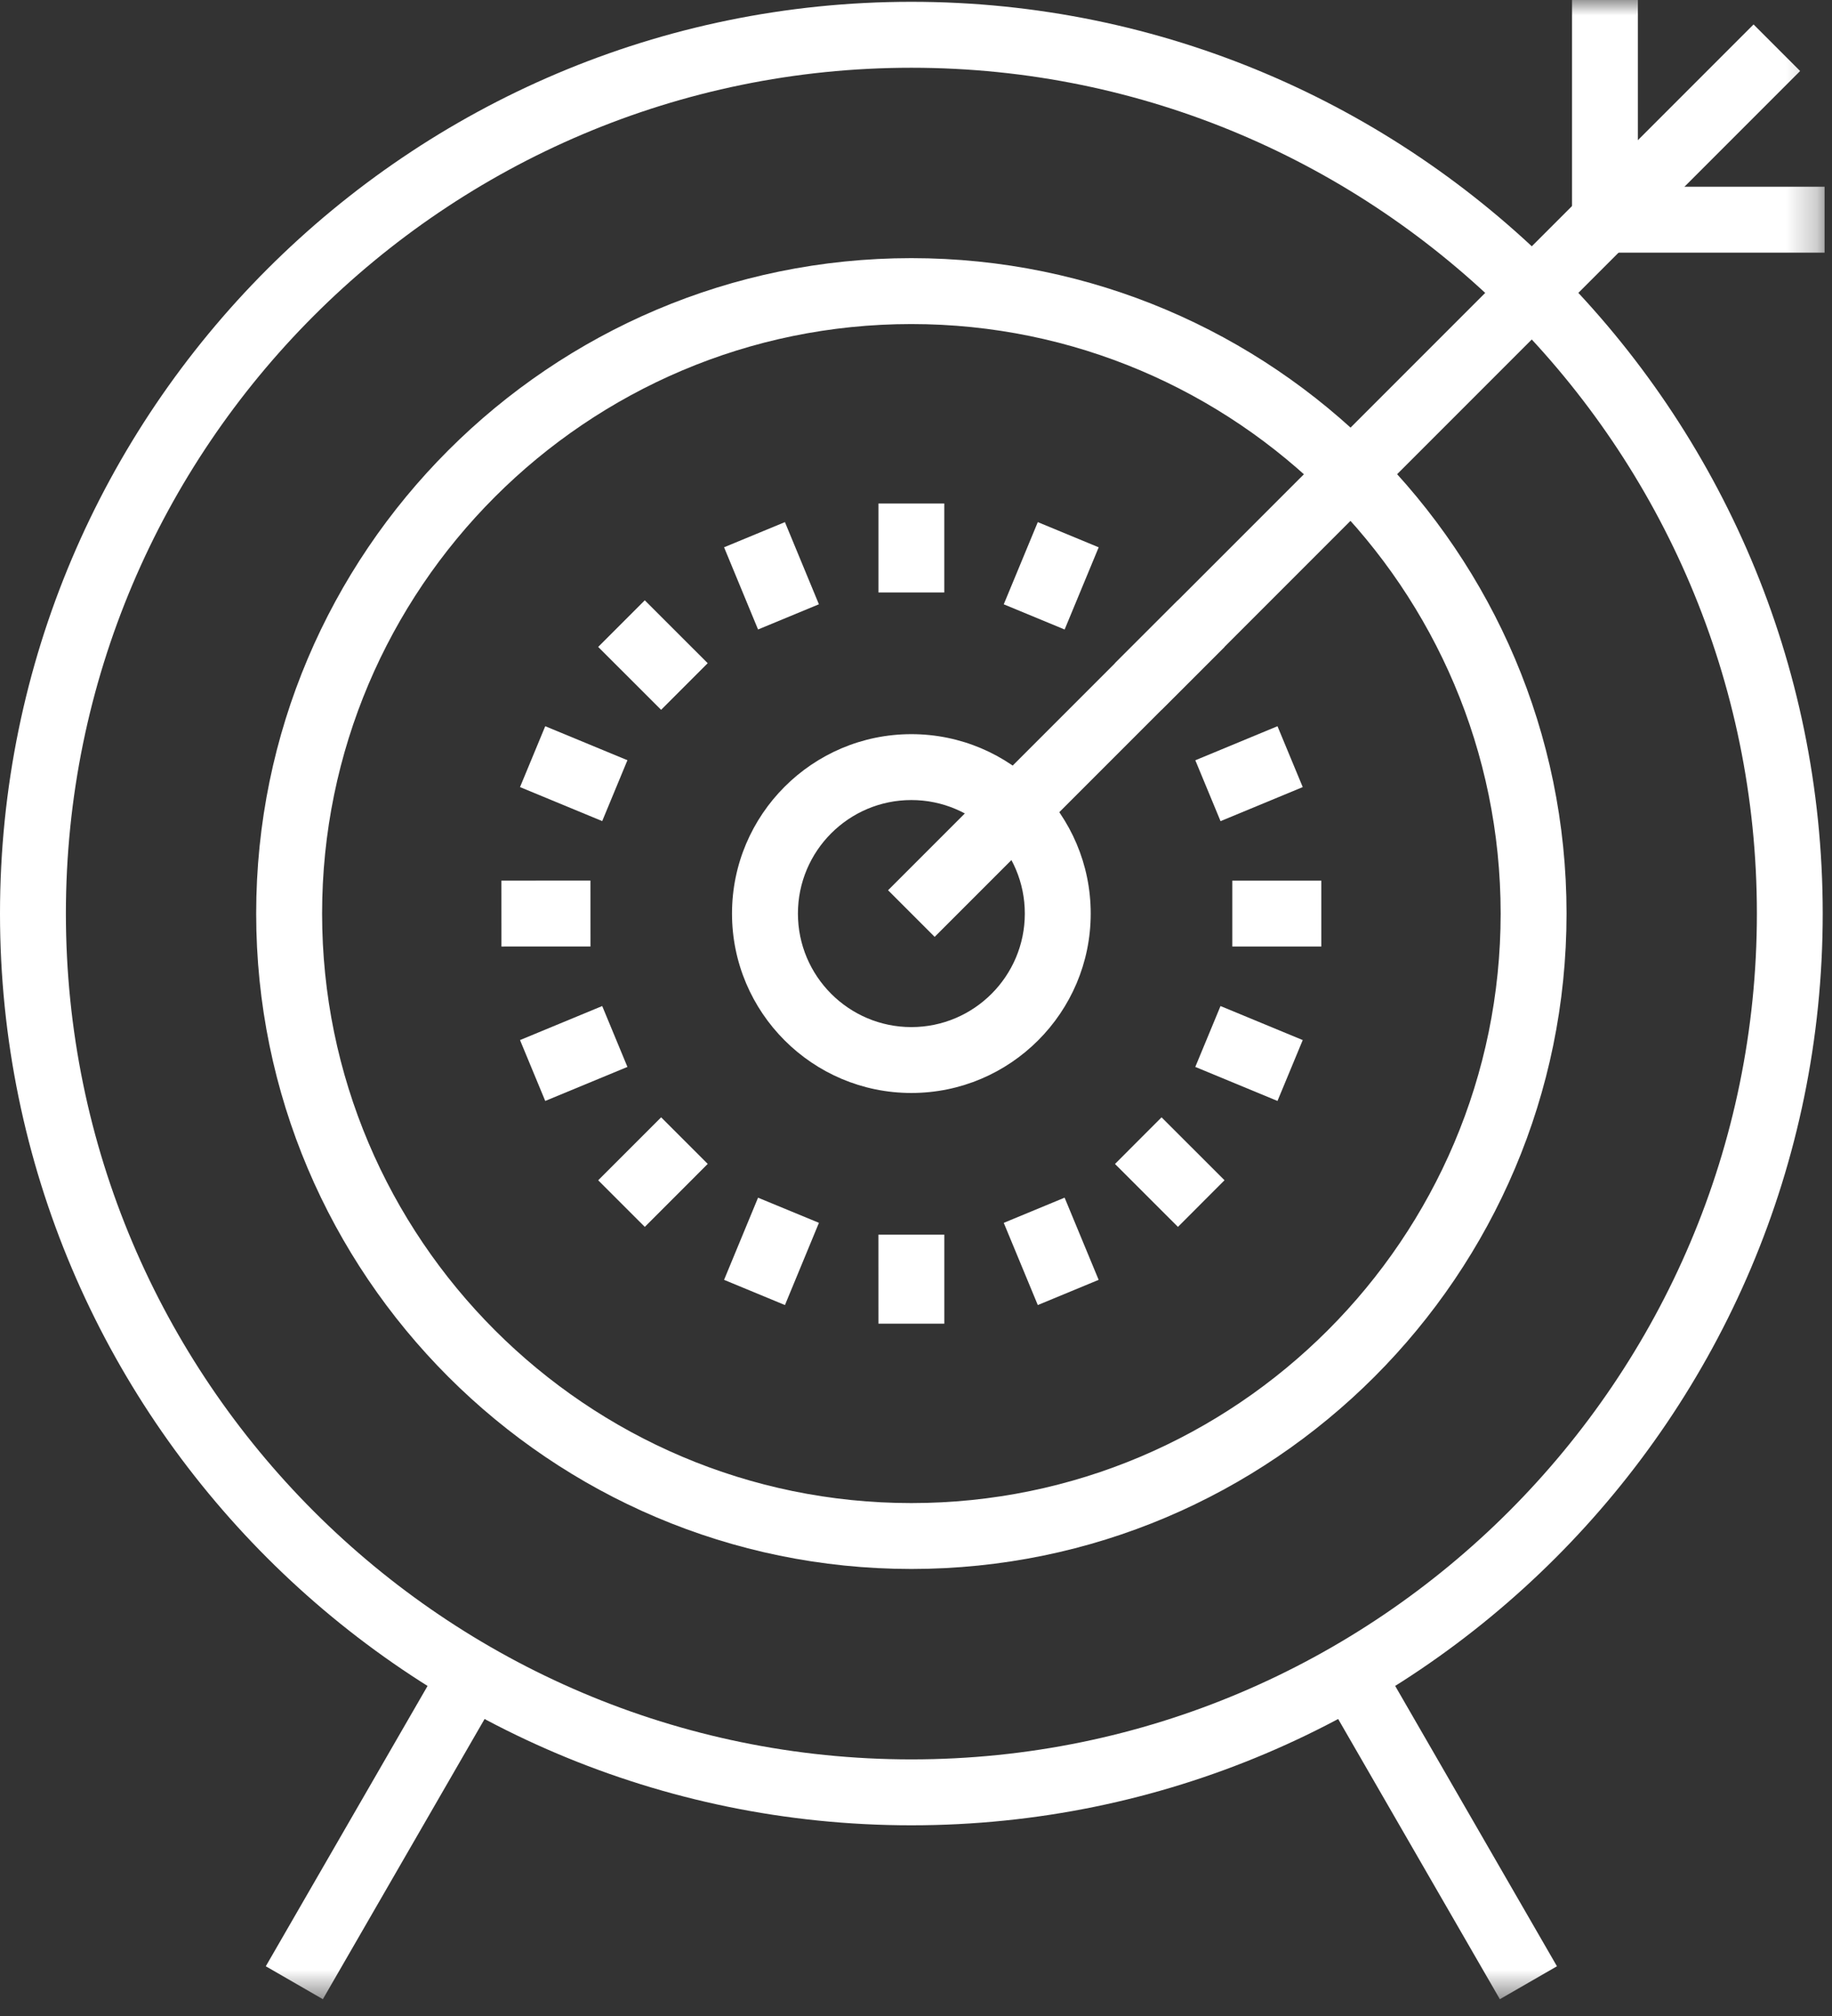
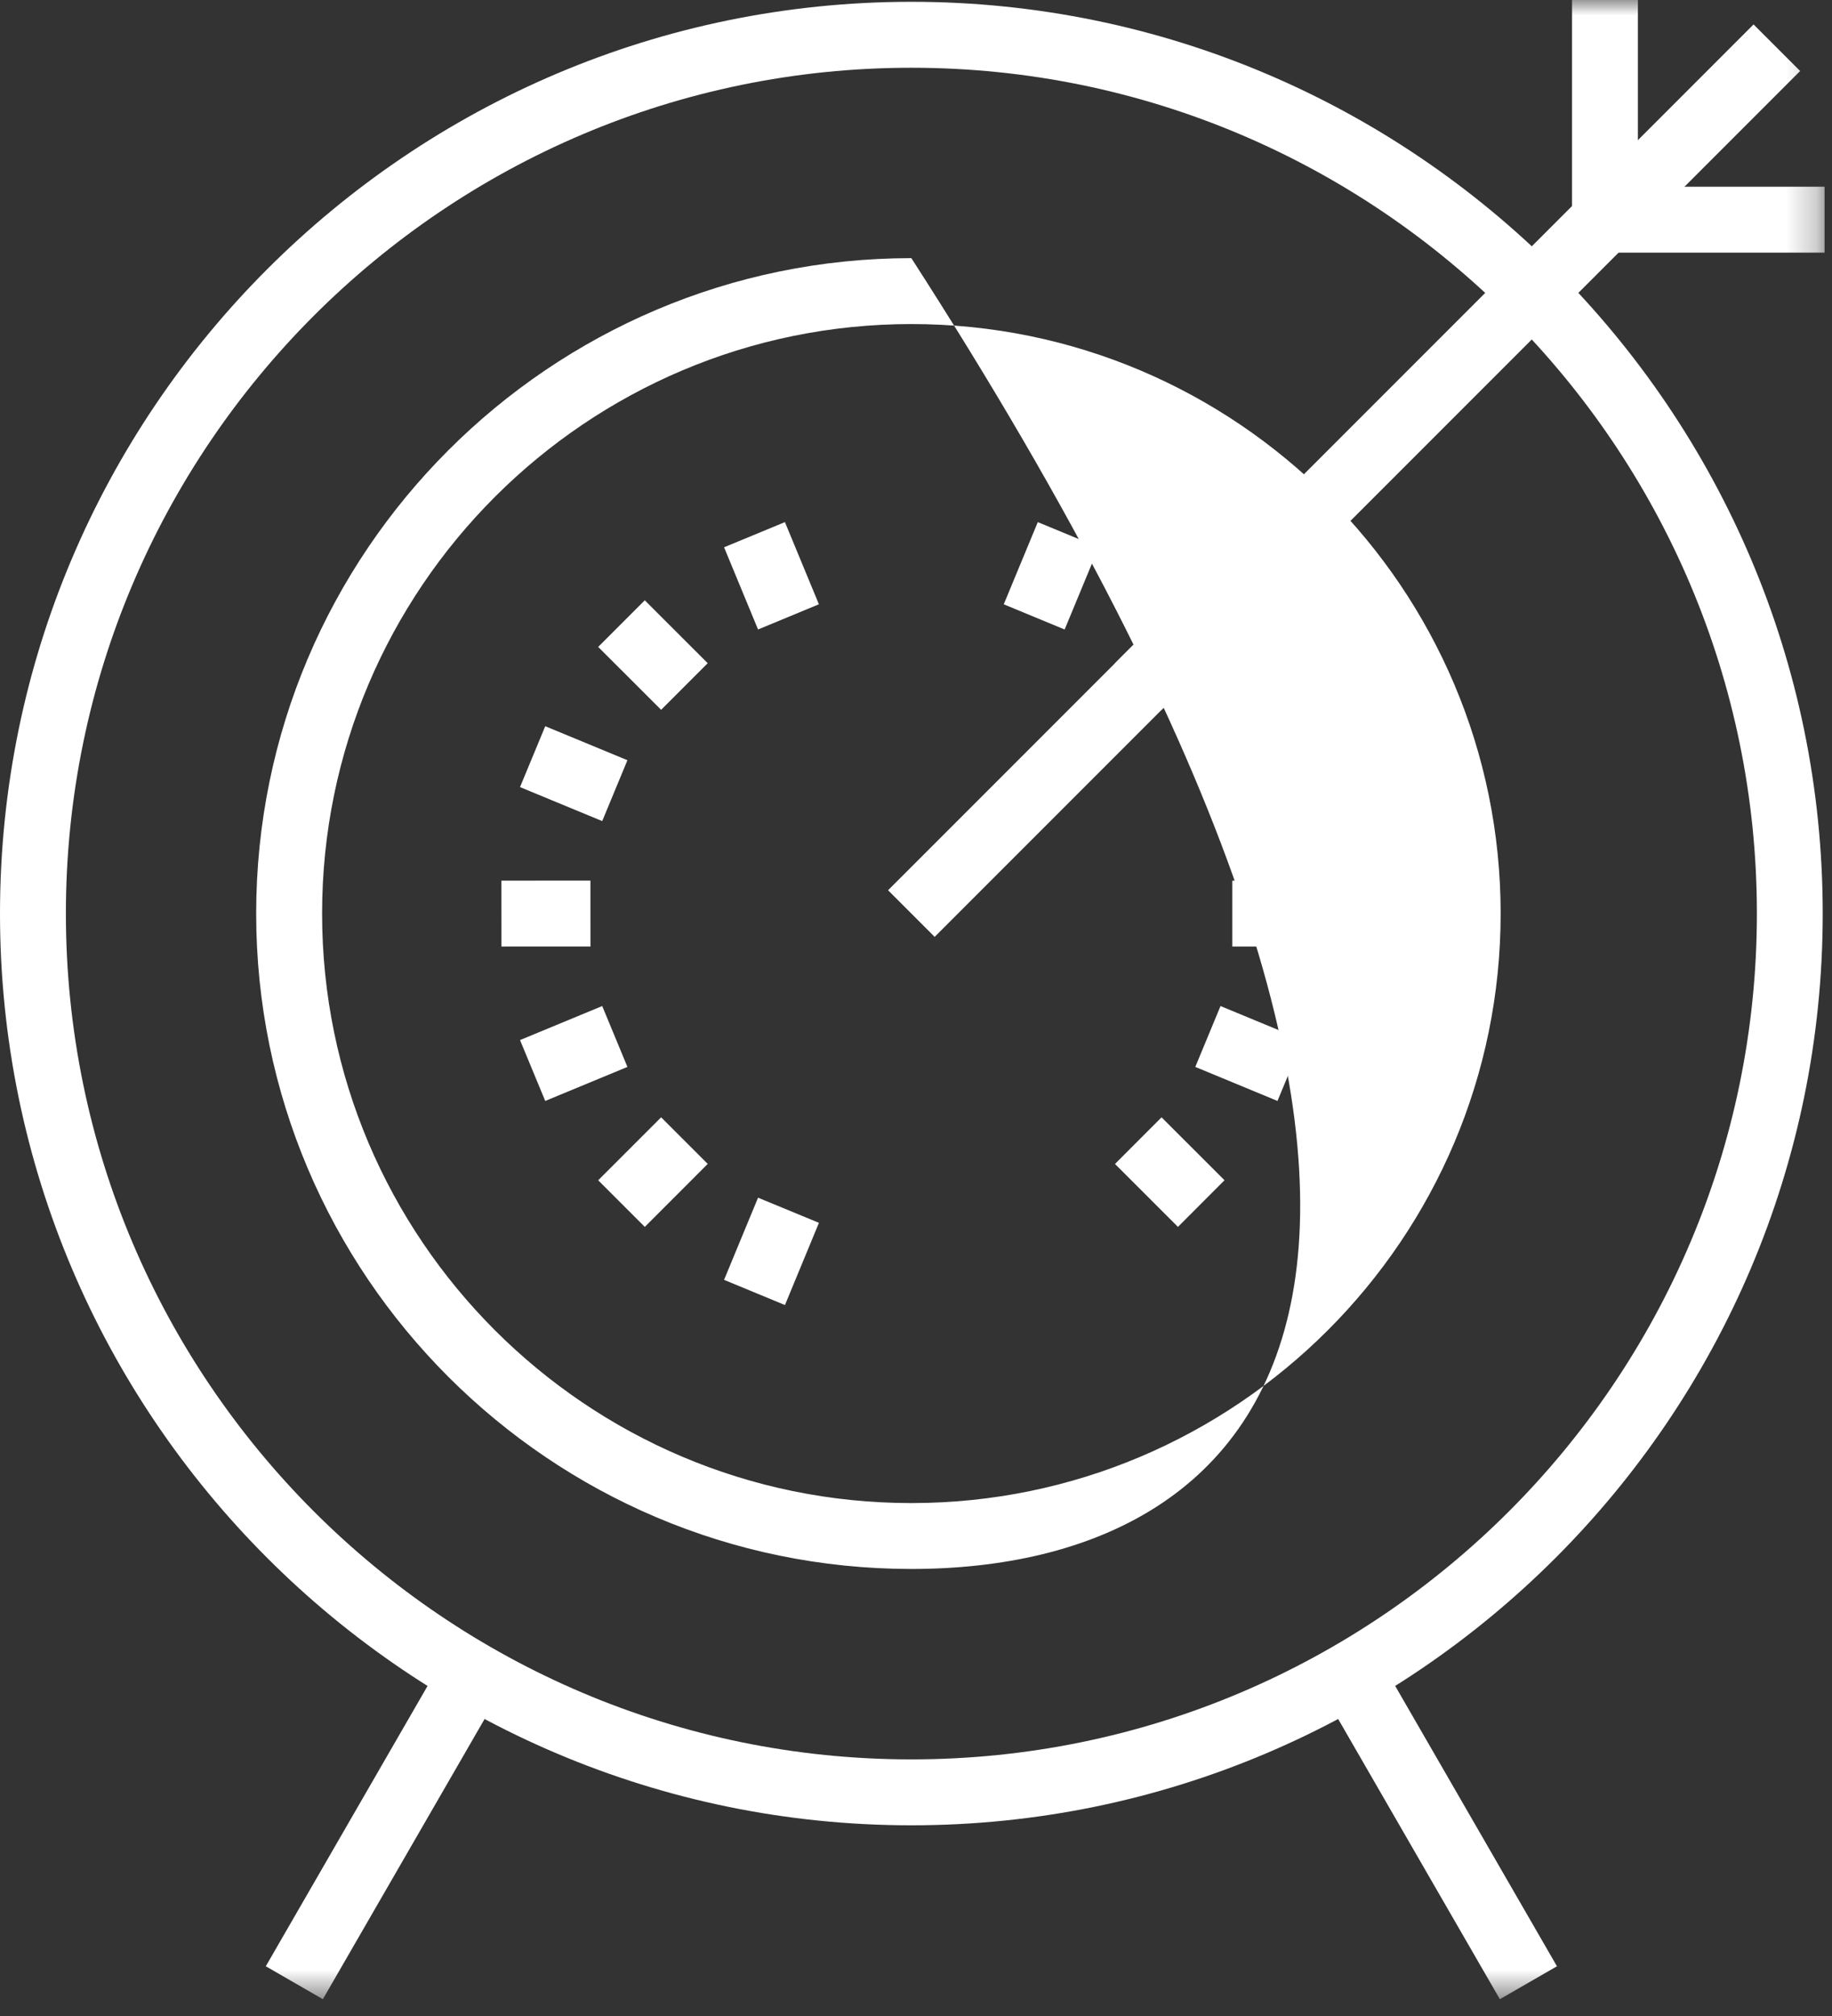
<svg xmlns="http://www.w3.org/2000/svg" xmlns:xlink="http://www.w3.org/1999/xlink" width="60px" height="66px" viewBox="0 0 60 66" version="1.1">
  <rect x="0" y="0" width="60" height="66" fill="#333333" stroke="none" />
  <title>accuracy</title>
  <defs>
    <polygon id="path-1" points="0 65.451 59.757 65.451 59.757 0 0 0" />
  </defs>
  <g id="Page-1" stroke="none" stroke-width="1" fill="none" fill-rule="evenodd">
    <g id="accuracy">
-       <path d="M29.848,10.609 C19.206,10.609 10.549,19.266 10.549,29.908 C10.549,40.55 19.206,49.208 29.848,49.208 C40.49,49.208 49.148,40.55 49.148,29.908 C49.148,19.266 40.49,10.609 29.848,10.609 M29.848,51.365 C18.016,51.365 8.39,41.739 8.39,29.908 C8.39,18.076 18.016,8.451 29.848,8.451 C41.68,8.451 51.306,18.076 51.306,29.908 C51.306,41.739 41.68,51.365 29.848,51.365" id="Fill-1" fill="#FFFFFF" />
+       <path d="M29.848,10.609 C19.206,10.609 10.549,19.266 10.549,29.908 C10.549,40.55 19.206,49.208 29.848,49.208 C40.49,49.208 49.148,40.55 49.148,29.908 C49.148,19.266 40.49,10.609 29.848,10.609 M29.848,51.365 C18.016,51.365 8.39,41.739 8.39,29.908 C8.39,18.076 18.016,8.451 29.848,8.451 C51.306,41.739 41.68,51.365 29.848,51.365" id="Fill-1" fill="#FFFFFF" />
      <path d="M29.848,2.218 C14.58,2.218 2.158,14.64 2.158,29.908 C2.158,45.176 14.58,57.599 29.848,57.599 C45.117,57.599 57.54,45.176 57.54,29.908 C57.54,14.64 45.117,2.218 29.848,2.218 M29.848,59.757 C13.39,59.757 0,46.367 0,29.908 C0,13.45 13.39,0.059 29.848,0.059 C46.306,0.059 59.696,13.45 59.696,29.908 C59.696,46.367 46.306,59.757 29.848,59.757" id="Fill-3" fill="#FFFFFF" />
-       <path d="M29.848,26.192 C27.799,26.192 26.133,27.859 26.133,29.908 C26.133,31.958 27.799,33.625 29.848,33.625 C31.898,33.625 33.564,31.958 33.564,29.908 C33.564,27.859 31.898,26.192 29.848,26.192 M29.848,35.782 C26.61,35.782 23.974,33.147 23.974,29.908 C23.974,26.669 26.61,24.035 29.848,24.035 C33.088,24.035 35.722,26.669 35.722,29.908 C35.722,33.147 33.088,35.782 29.848,35.782" id="Fill-5" fill="#FFFFFF" />
      <mask id="mask-2" fill="white">
        <use xlink:href="#path-1" />
      </mask>
      <g id="Clip-8" />
-       <polygon id="Fill-7" fill="#FFFFFF" mask="url(#mask-2)" points="28.77 19.397 30.926 19.397 30.926 16.483 28.77 16.483" />
      <polygon id="Fill-9" fill="#FFFFFF" mask="url(#mask-2)" points="24.827 20.608 23.714 17.917 25.707 17.093 26.82 19.783" />
      <polygon id="Fill-10" fill="#FFFFFF" mask="url(#mask-2)" points="21.652 23.238 19.591 21.179 21.117 19.653 23.178 21.712" />
      <polygon id="Fill-11" fill="#FFFFFF" mask="url(#mask-2)" points="19.723 26.881 17.031 25.768 17.857 23.775 20.549 24.888" />
      <polygon id="Fill-12" fill="#FFFFFF" mask="url(#mask-2)" points="16.423 30.988 16.422 28.83 19.337 28.829 19.338 30.987" />
      <polygon id="Fill-13" fill="#FFFFFF" mask="url(#mask-2)" points="17.857 36.043 17.031 34.05 19.723 32.936 20.549 34.929" />
      <polygon id="Fill-14" fill="#FFFFFF" mask="url(#mask-2)" points="21.118 40.166 19.591 38.64 21.653 36.579 23.179 38.104" />
      <polygon id="Fill-15" fill="#FFFFFF" mask="url(#mask-2)" points="25.708 42.725 23.714 41.9 24.827 39.21 26.821 40.033" />
-       <polygon id="Fill-16" fill="#FFFFFF" mask="url(#mask-2)" points="28.77 43.335 28.769 40.42 30.927 40.42 30.927 43.334" />
-       <polygon id="Fill-17" fill="#FFFFFF" mask="url(#mask-2)" points="33.989 42.725 32.874 40.034 34.867 39.209 35.982 41.9" />
      <polygon id="Fill-18" fill="#FFFFFF" mask="url(#mask-2)" points="38.579 40.166 36.517 38.106 38.042 36.579 40.104 38.639" />
      <polygon id="Fill-19" fill="#FFFFFF" mask="url(#mask-2)" points="41.839 36.043 39.147 34.929 39.973 32.936 42.666 34.05" />
      <polygon id="Fill-20" fill="#FFFFFF" mask="url(#mask-2)" points="40.359 30.988 43.275 30.988 43.275 28.831 40.359 28.831" />
      <polygon id="Fill-21" fill="#FFFFFF" mask="url(#mask-2)" points="39.974 26.883 39.148 24.89 41.839 23.775 42.666 25.768" />
      <polygon id="Fill-22" fill="#FFFFFF" mask="url(#mask-2)" points="38.043 23.238 36.518 21.712 38.579 19.653 40.105 21.179" />
      <polygon id="Fill-23" fill="#FFFFFF" mask="url(#mask-2)" points="34.868 20.609 32.874 19.784 33.989 17.093 35.983 17.918" />
      <polygon id="Fill-24" fill="#FFFFFF" mask="url(#mask-2)" points="30.611 30.671 29.085 29.145 57.431 0.8 58.956 2.325" />
      <polygon id="Fill-25" fill="#FFFFFF" mask="url(#mask-2)" points="59.757 8.271 51.486 8.271 51.486 0 53.643 0 53.643 6.113 59.757 6.113" />
      <polygon id="Fill-26" fill="#FFFFFF" mask="url(#mask-2)" points="10.574 65.45 8.705 64.372 14.527 54.287 16.396 55.367" />
      <polygon id="Fill-27" fill="#FFFFFF" mask="url(#mask-2)" points="49.122 65.45 43.301 55.367 45.17 54.287 50.992 64.372" />
    </g>
  </g>
</svg>